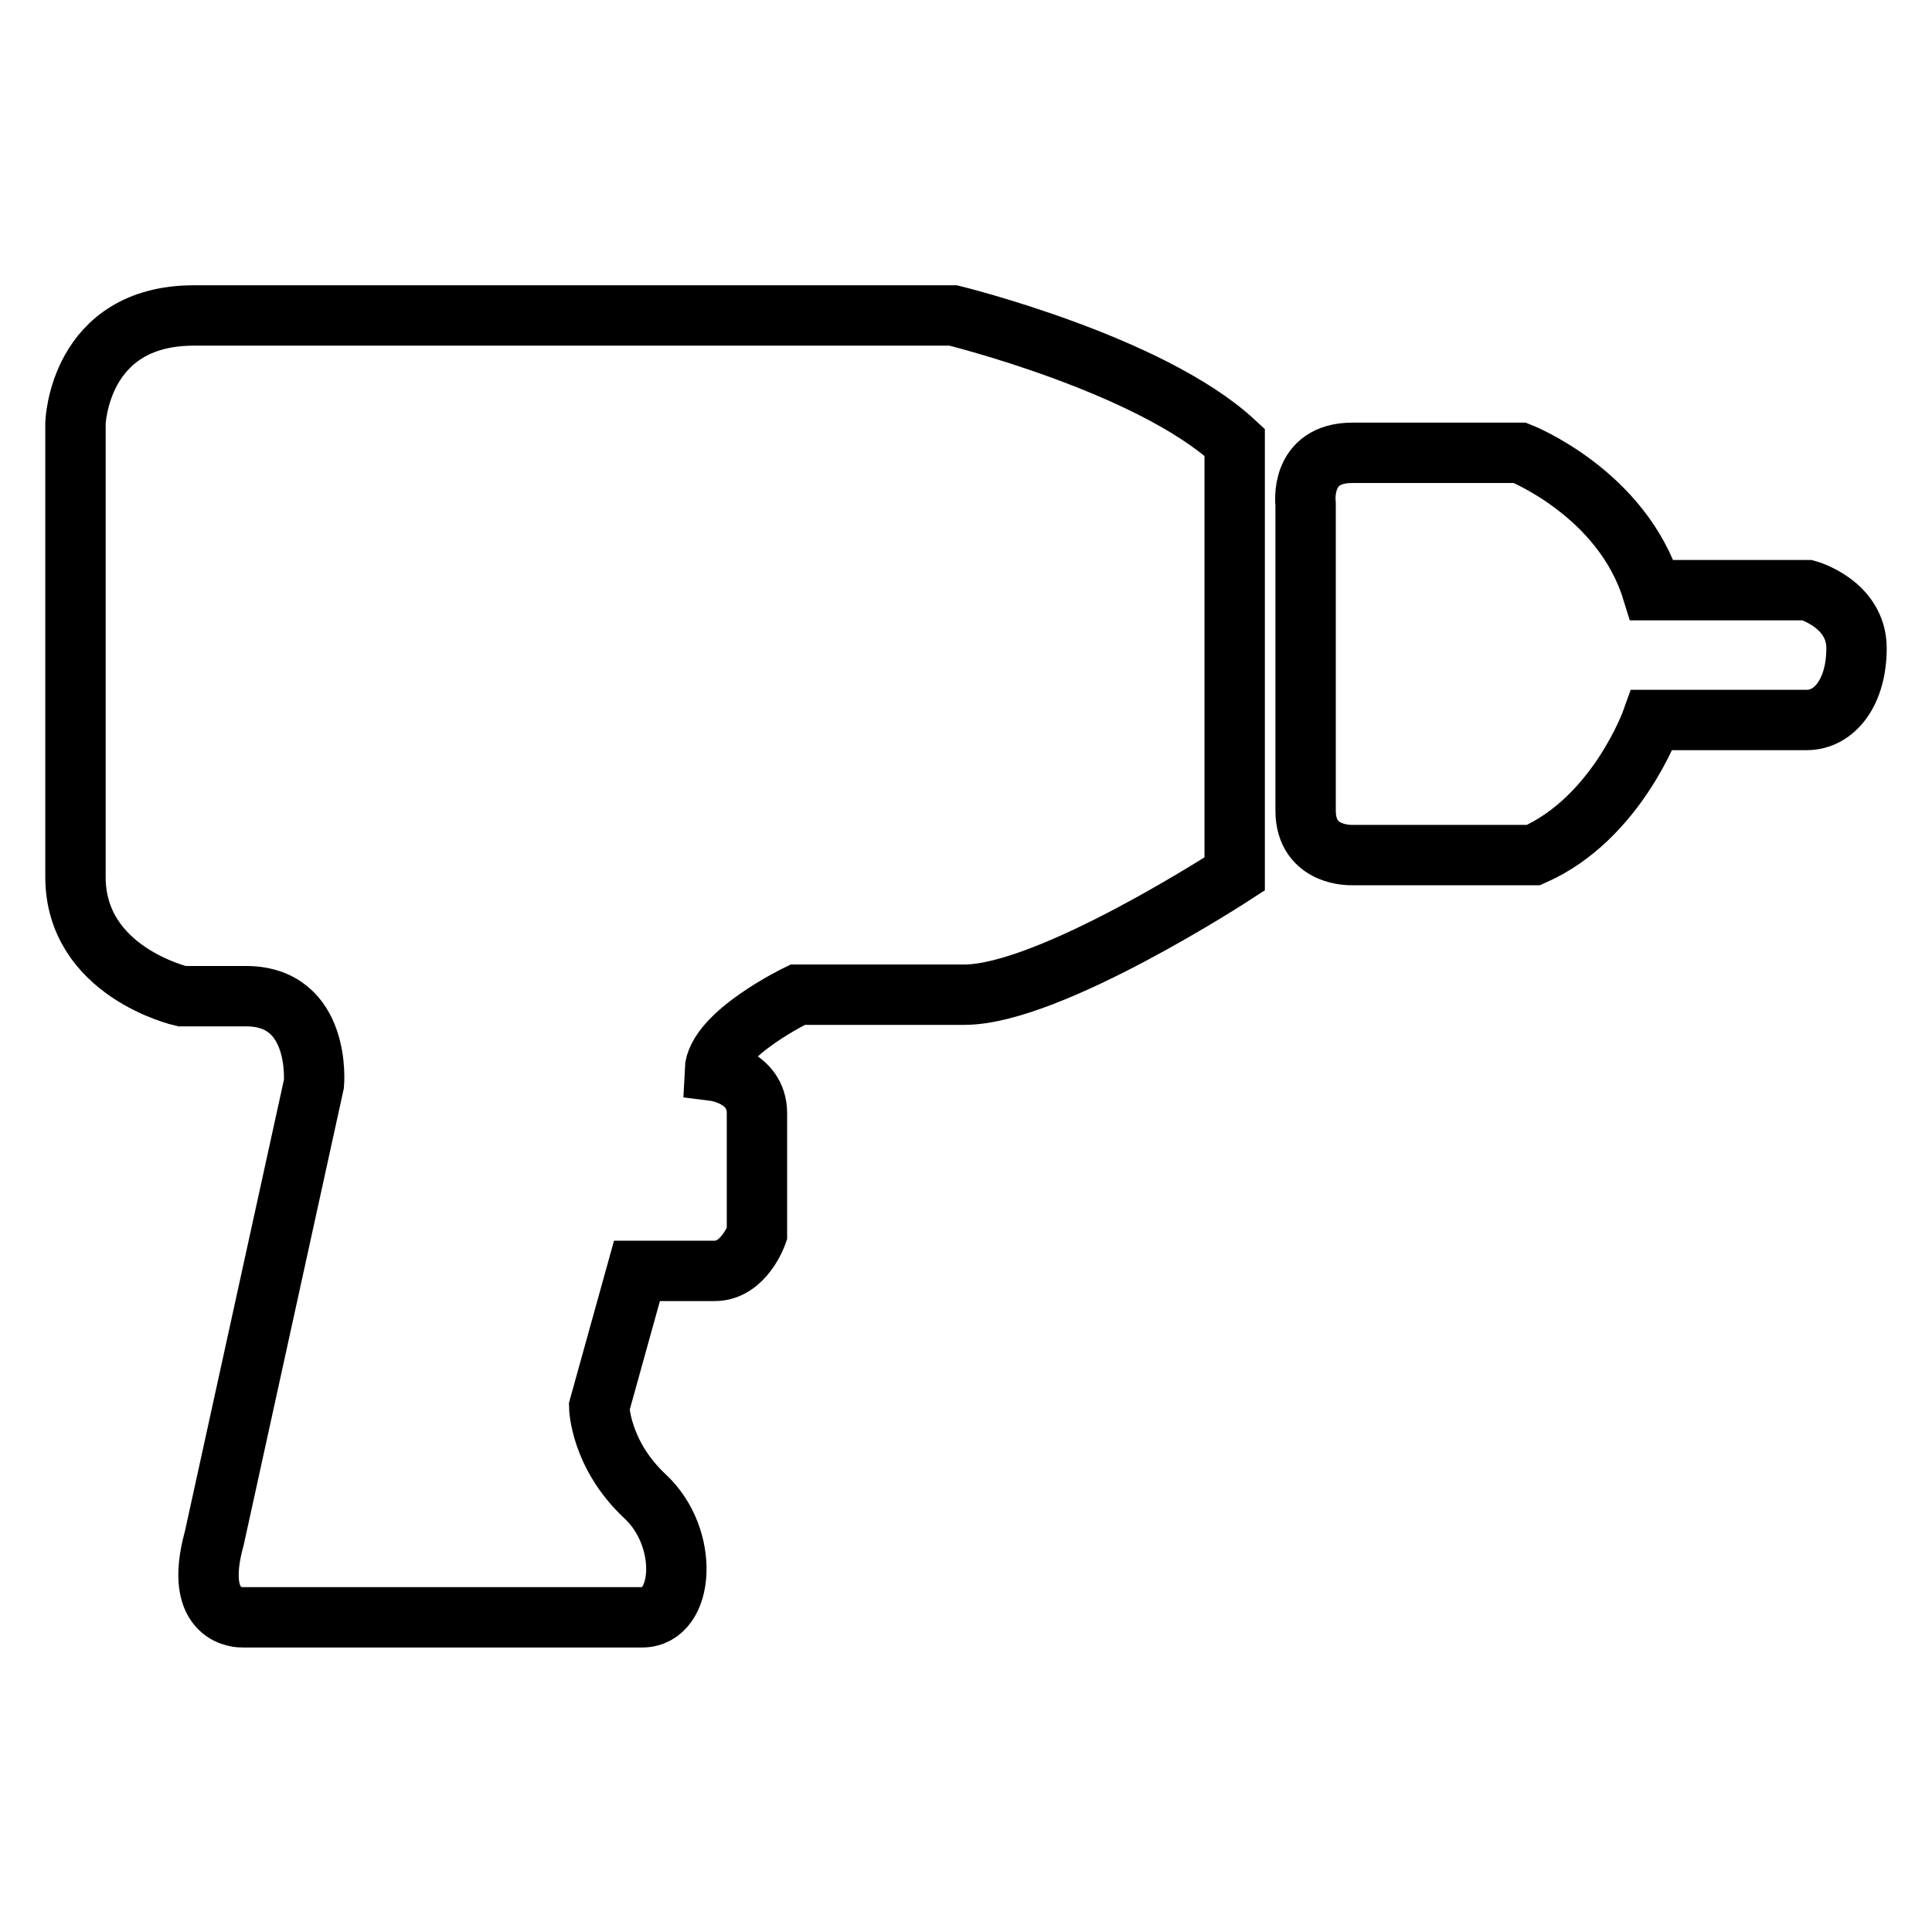
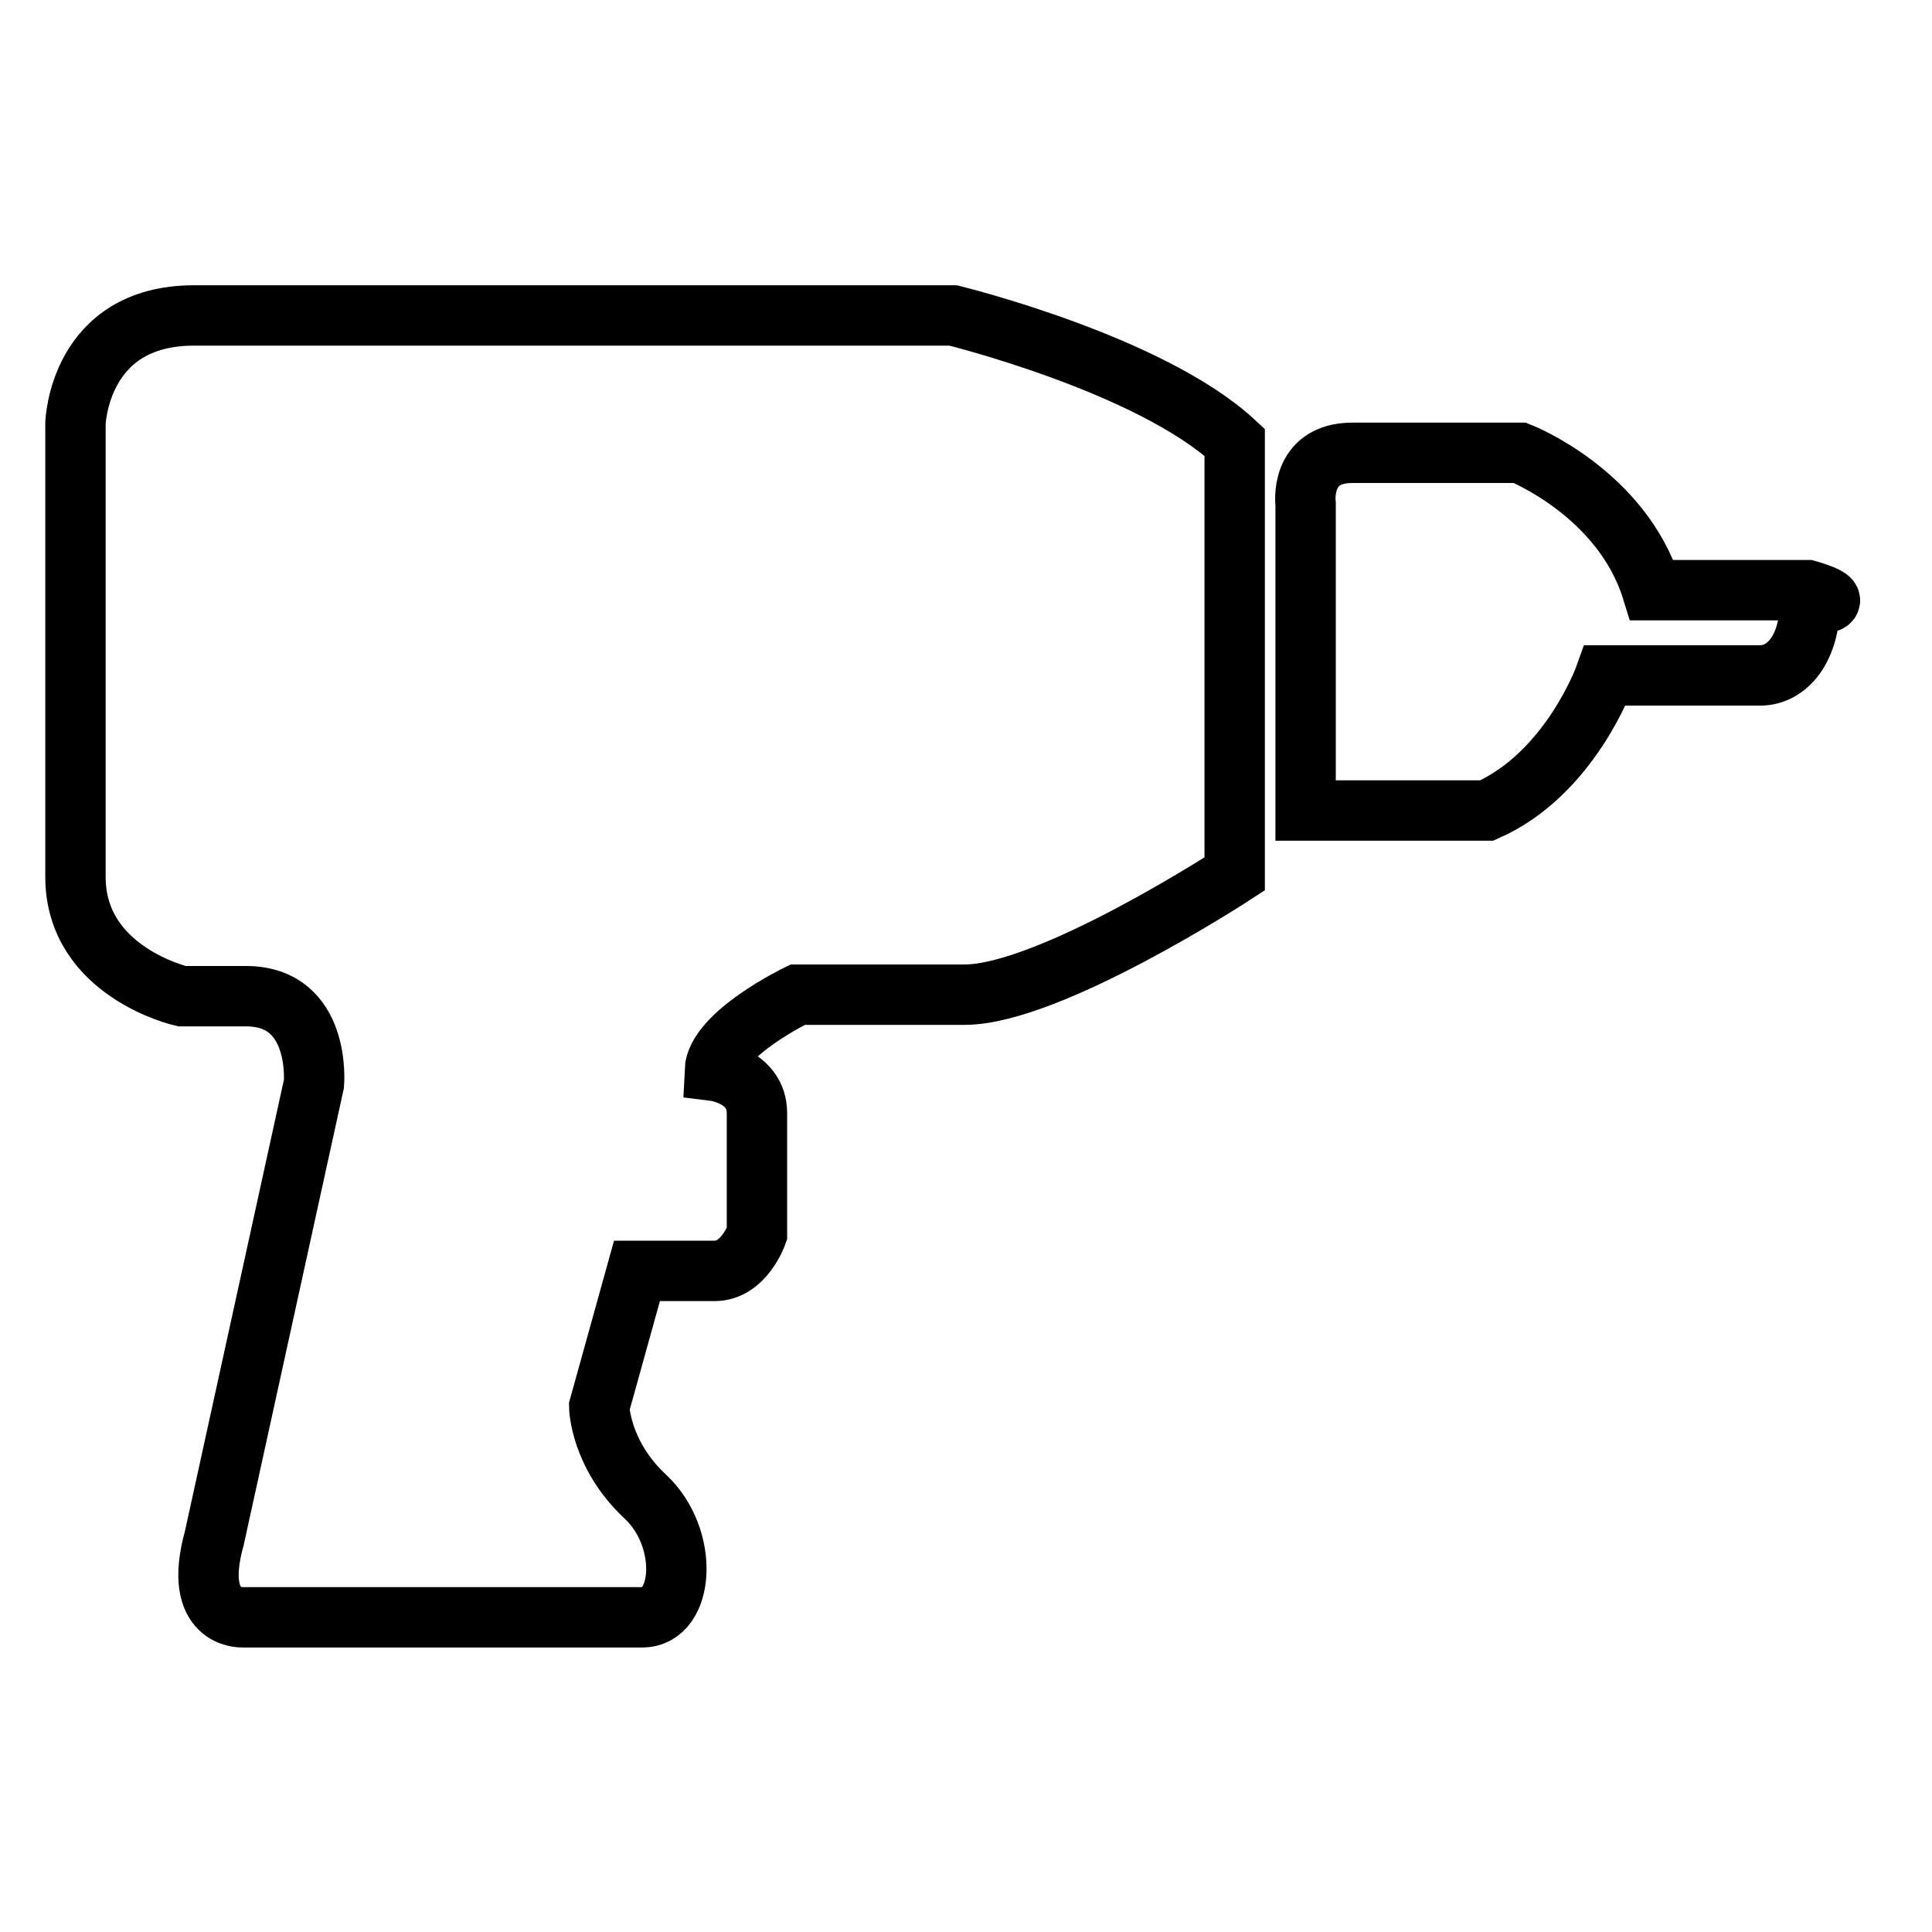
<svg xmlns="http://www.w3.org/2000/svg" version="1.1" x="0px" y="0px" viewBox="0 0 256 256" enable-background="new 0 0 256 256" xml:space="preserve">
  <g>
-     <path stroke-width="8" fill-opacity="0" stroke="#000000" d="M25.7,41.8C10.4,41.8,10,56.1,10,56.1v60.1c0,12.6,14.1,15.8,14.1,15.8h8.5c10,0,9,11.6,9,11.6l-13.2,60.2 c-3,10.8,3.7,10.5,3.7,10.5h53c5.6,0,6.3-10.5,0.4-16c-6-5.6-6.1-11.9-6.1-11.9l5-18h10.3c3.9,0,5.6-4.9,5.6-4.9v-16 c0-4.9-5.6-5.6-5.6-5.6c0.2-4.9,11-10.1,11-10.1h22.1c11.3,0,35.8-16,35.8-16V58.6c-11.2-10.4-37.3-16.8-37.3-16.8H25.7z  M239.5,78.2h-20.6c-4-12.9-17.5-18.2-17.5-18.2h-22.2c-7.1,0-6.2,6.8-6.2,6.8v40.6c0,6.2,6.2,5.9,6.2,5.9h24 c11.1-4.9,15.7-17.9,15.7-17.9h20.5c3.7,0,6.6-3.7,6.6-9.5C246,80,239.5,78.2,239.5,78.2L239.5,78.2z" />
+     <path stroke-width="8" fill-opacity="0" stroke="#000000" d="M25.7,41.8C10.4,41.8,10,56.1,10,56.1v60.1c0,12.6,14.1,15.8,14.1,15.8h8.5c10,0,9,11.6,9,11.6l-13.2,60.2 c-3,10.8,3.7,10.5,3.7,10.5h53c5.6,0,6.3-10.5,0.4-16c-6-5.6-6.1-11.9-6.1-11.9l5-18h10.3c3.9,0,5.6-4.9,5.6-4.9v-16 c0-4.9-5.6-5.6-5.6-5.6c0.2-4.9,11-10.1,11-10.1h22.1c11.3,0,35.8-16,35.8-16V58.6c-11.2-10.4-37.3-16.8-37.3-16.8H25.7z  M239.5,78.2h-20.6c-4-12.9-17.5-18.2-17.5-18.2h-22.2c-7.1,0-6.2,6.8-6.2,6.8v40.6h24 c11.1-4.9,15.7-17.9,15.7-17.9h20.5c3.7,0,6.6-3.7,6.6-9.5C246,80,239.5,78.2,239.5,78.2L239.5,78.2z" />
  </g>
</svg>